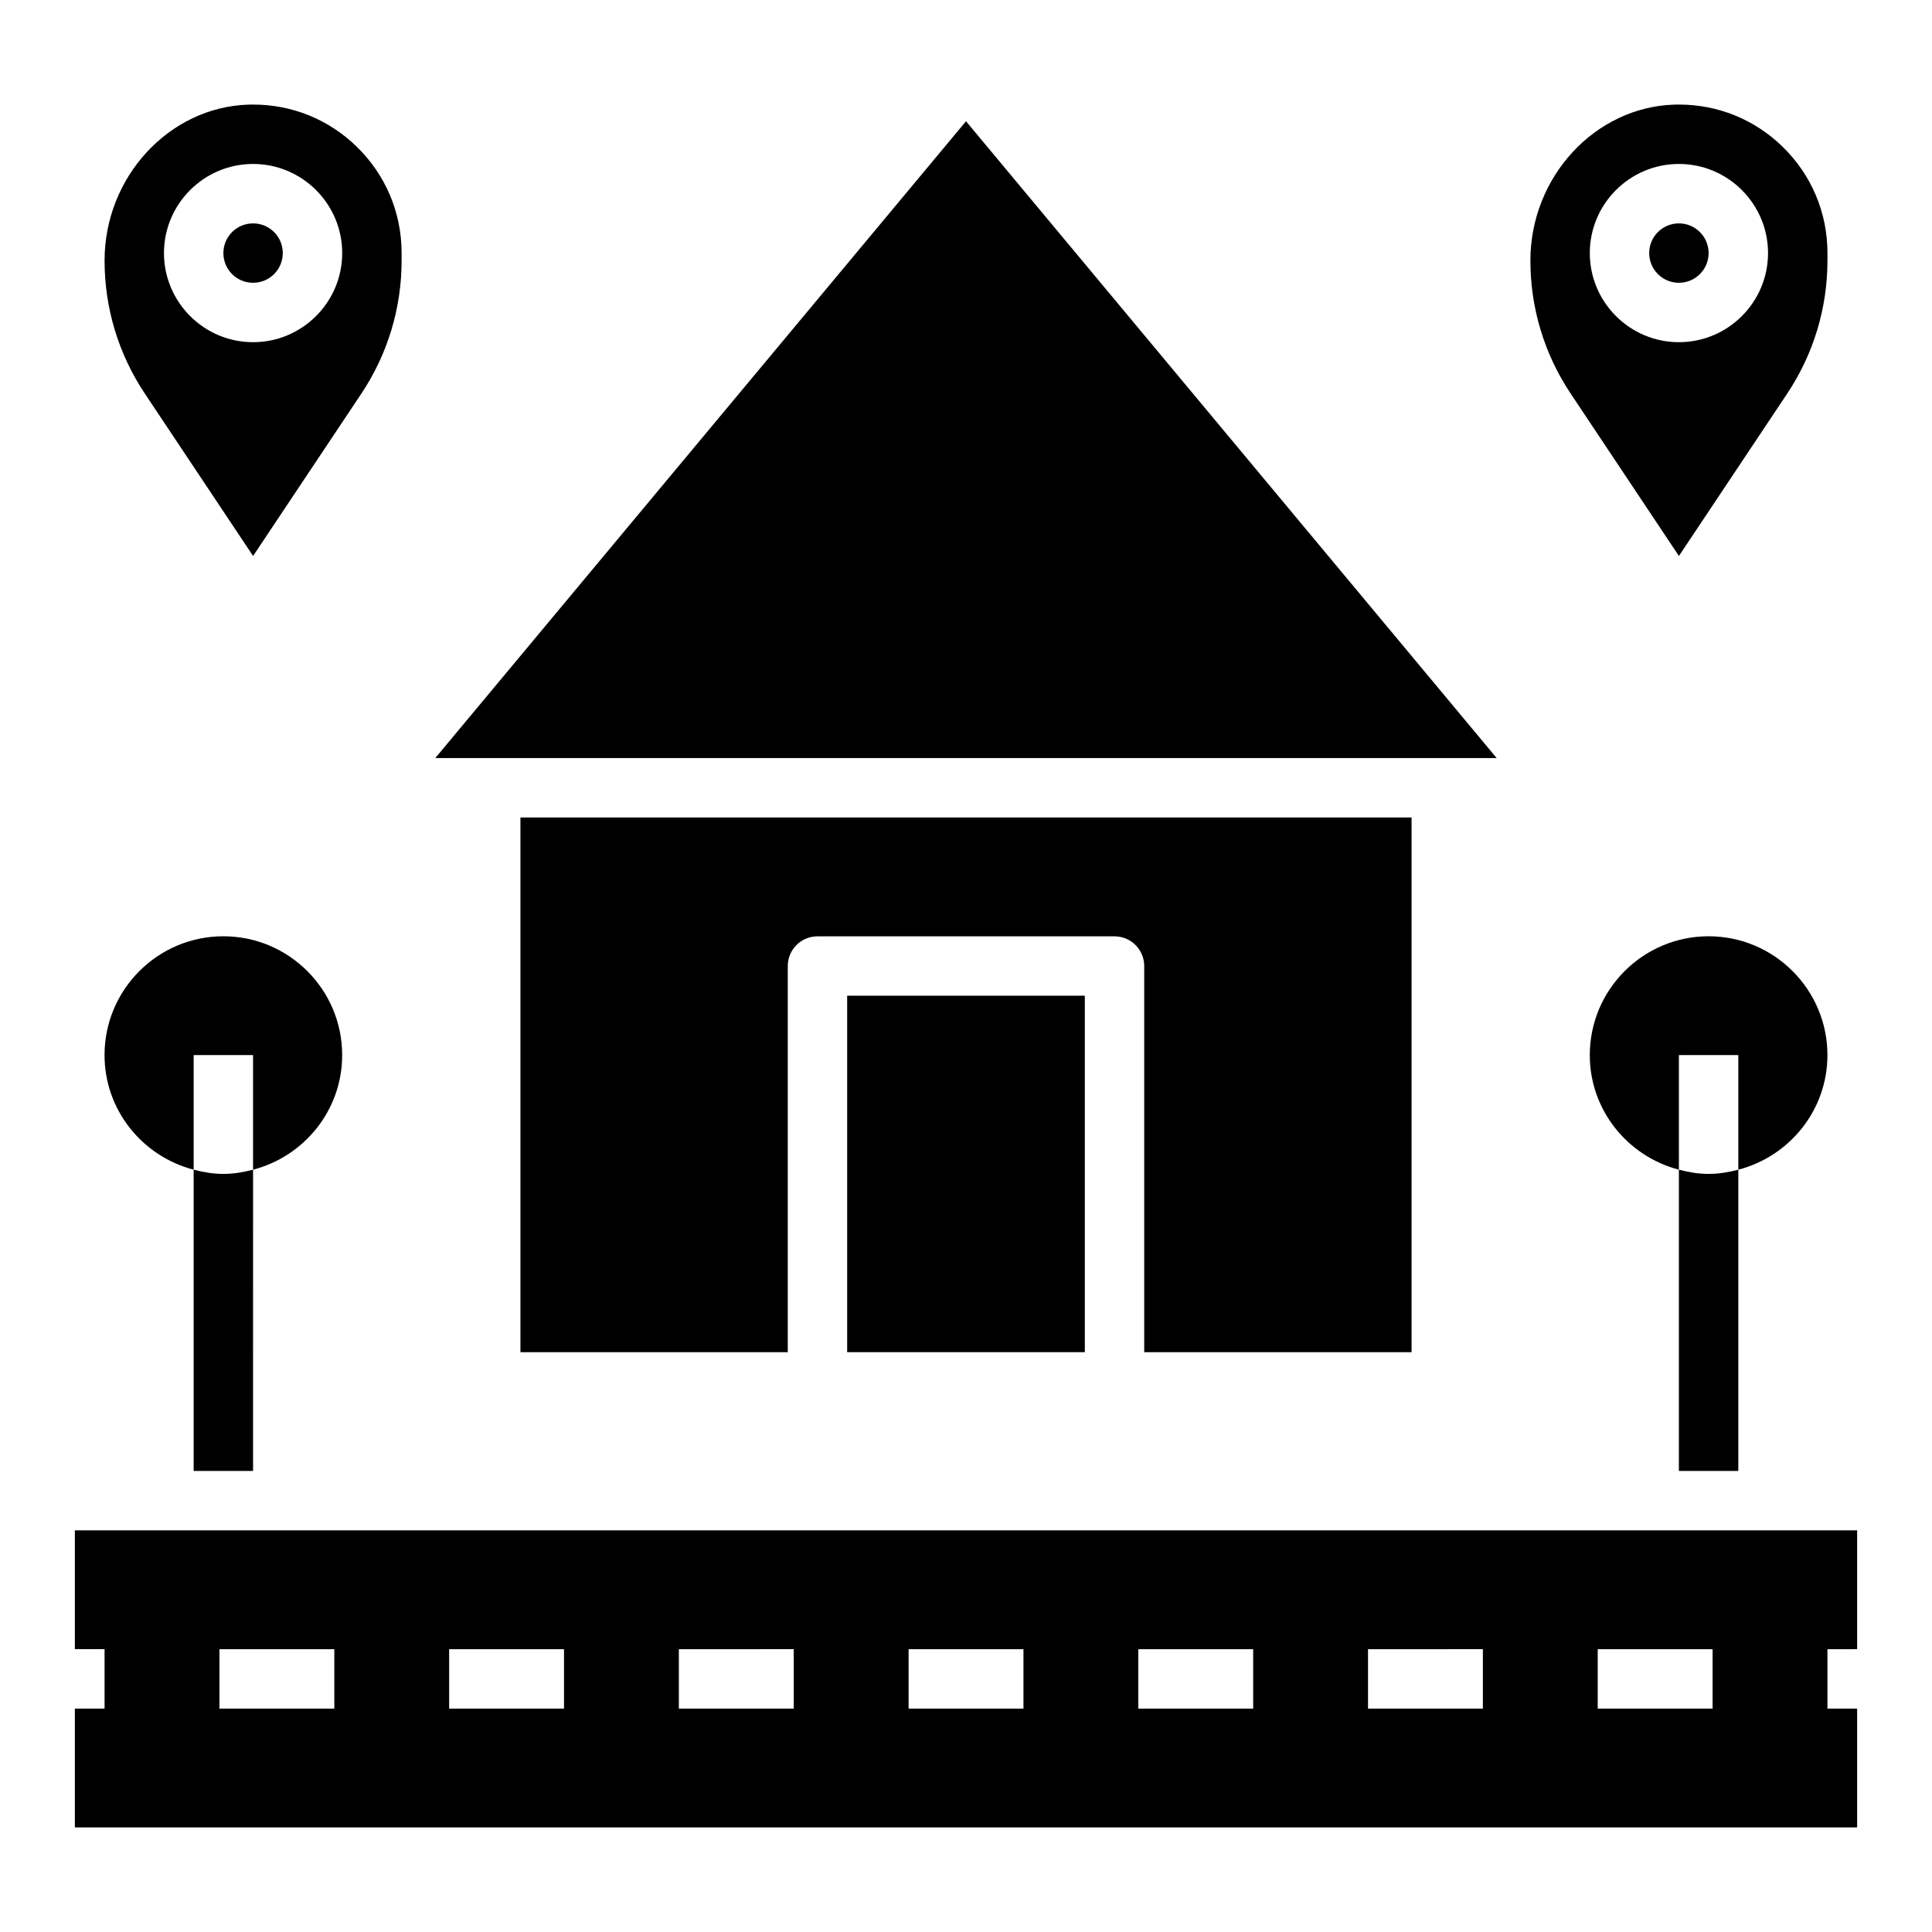
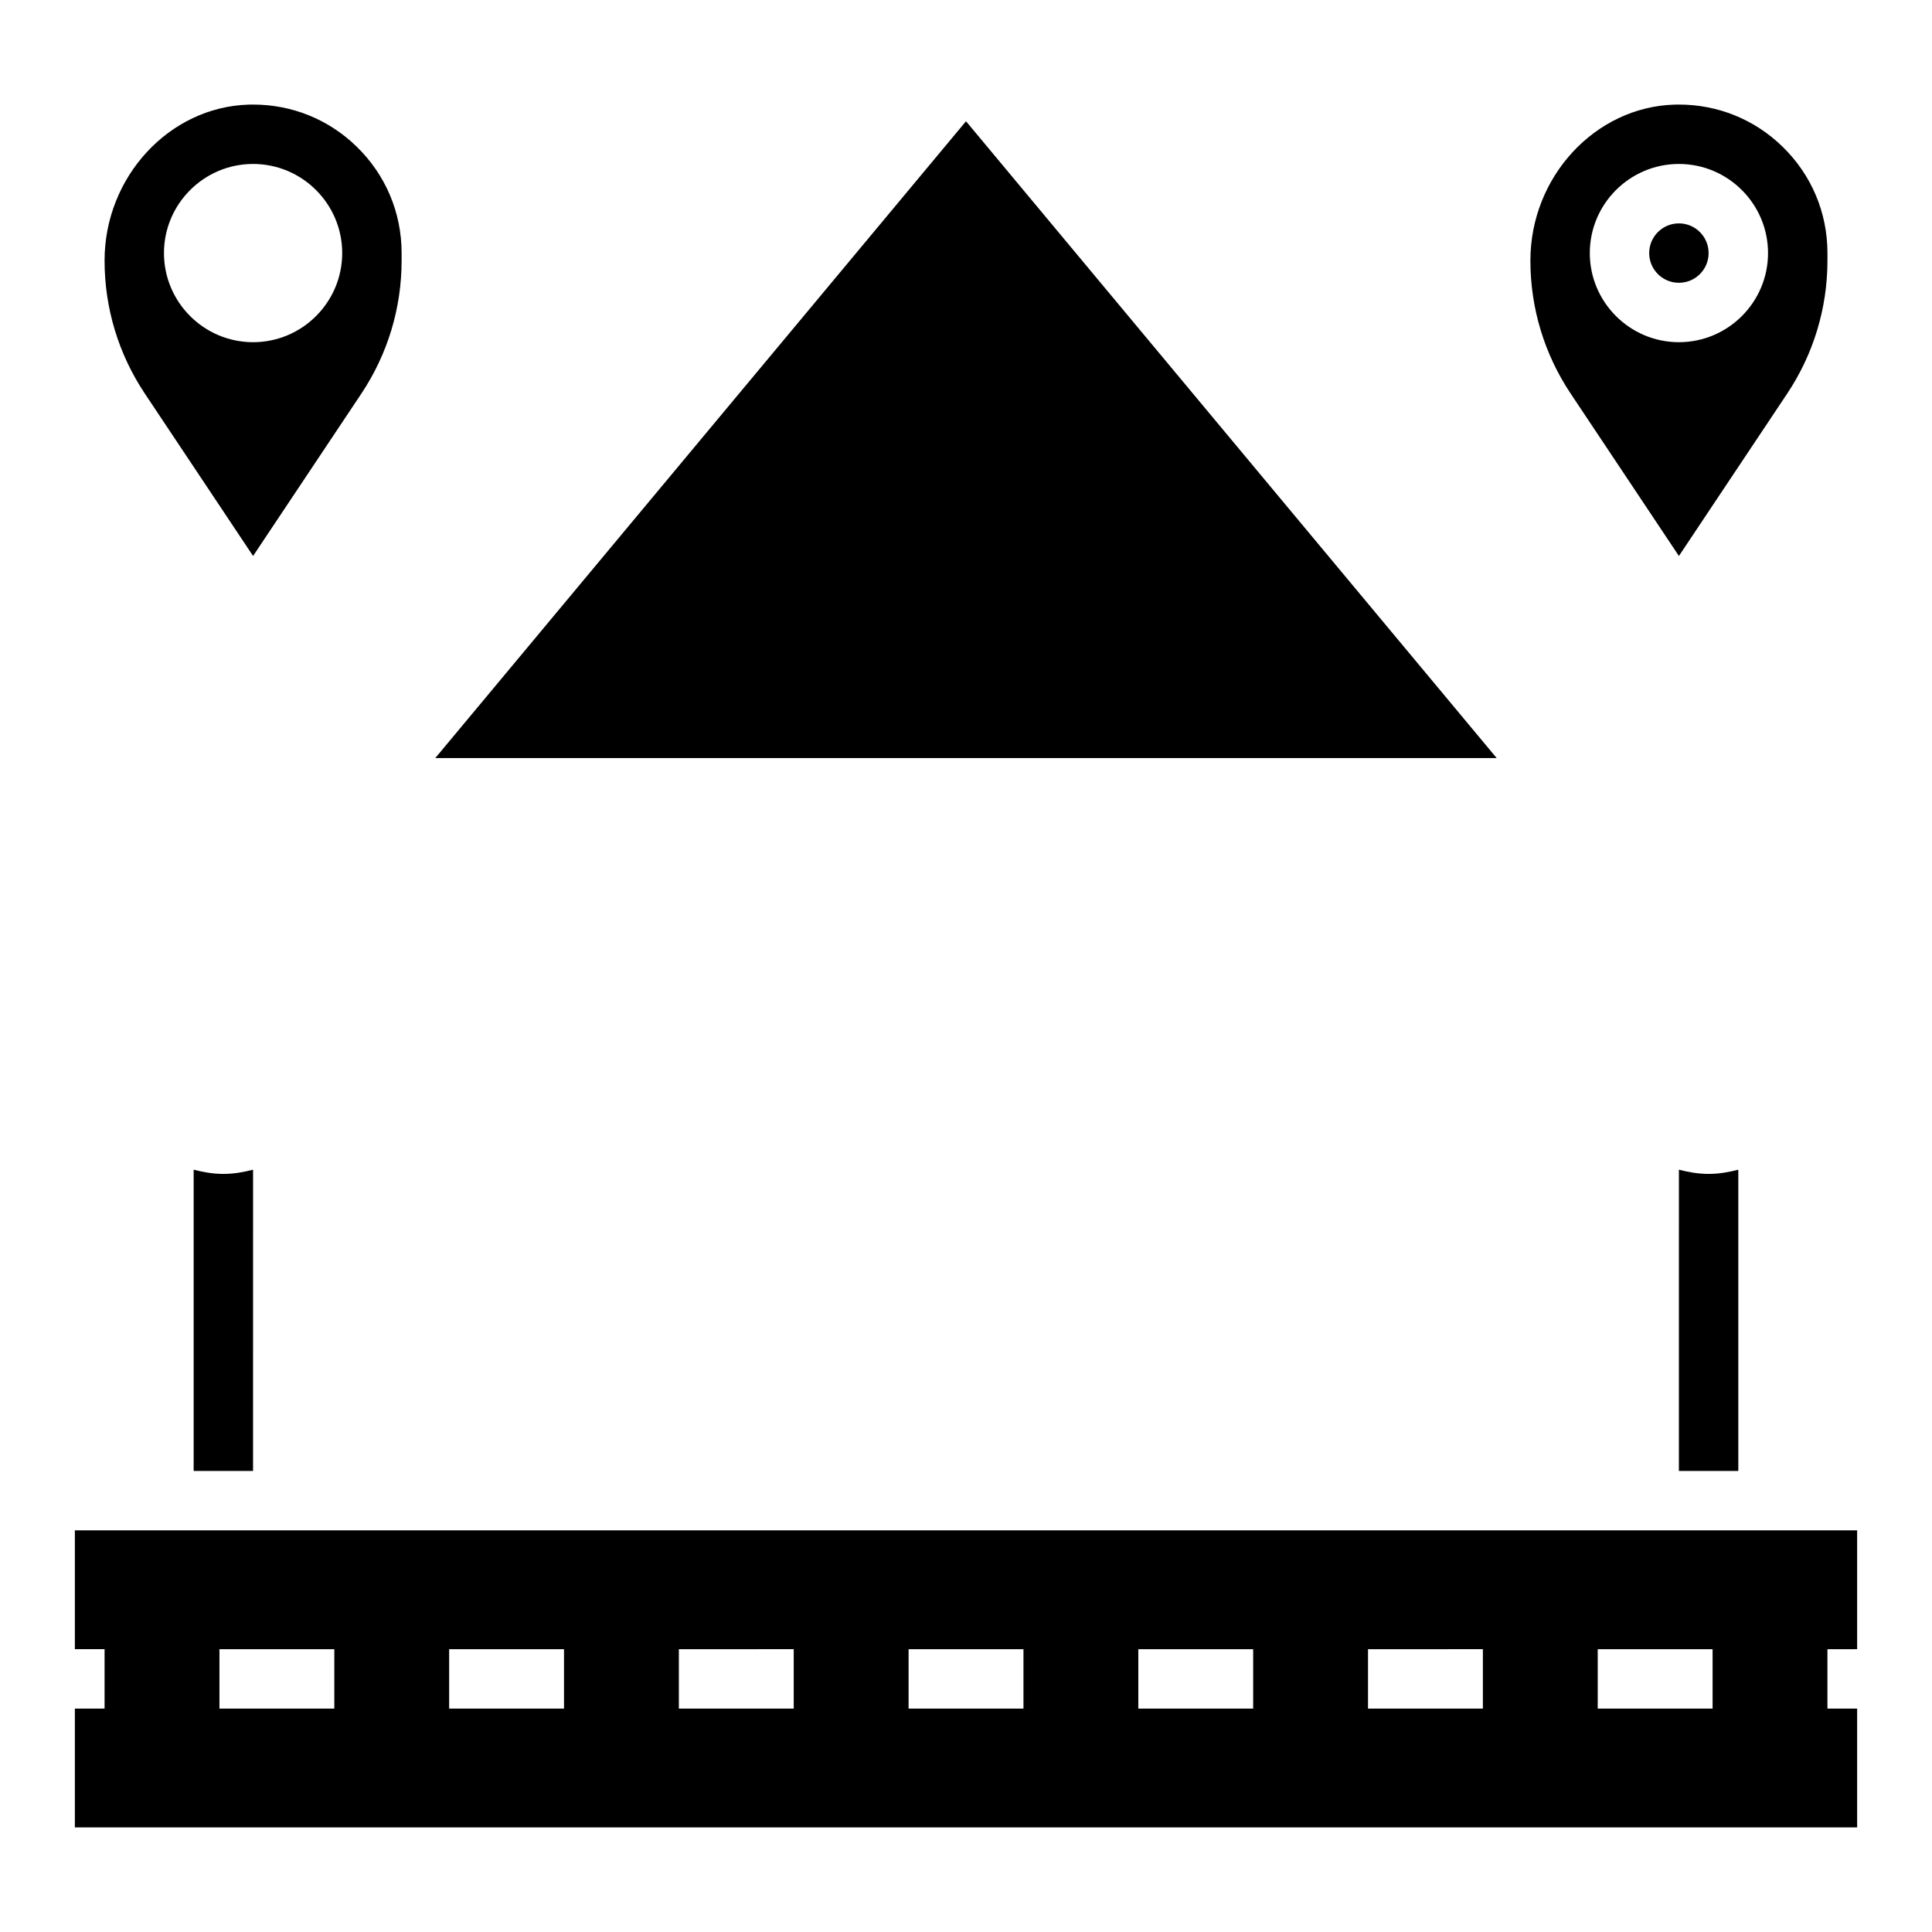
<svg xmlns="http://www.w3.org/2000/svg" fill="#000000" width="800px" height="800px" version="1.1" viewBox="144 144 512 512">
  <g>
    <path d="m604.67 533.82v-79.84c-2.535 0.66-5.141 1.117-7.871 1.117s-5.336-0.457-7.871-1.117l-0.004 79.84z" />
    <path d="m636.16 581.05v-31.488h-472.32v31.488h7.871v15.742l-7.871 0.004v31.488h472.32v-31.488h-7.871v-15.742zm-403.57 15.746h-30.434v-15.742h30.441v15.742zm60.879 0h-30.441v-15.742h30.441zm60.875 0h-30.441v-15.742l30.441-0.004zm60.883 0h-30.441v-15.742h30.441zm60.875 0h-30.441v-15.742h30.441zm60.875 0h-30.441v-15.742l30.441-0.004zm60.875 0h-30.441v-15.742h30.441z" />
    <path d="m400 176.13-140.64 168.76h281.27z" />
-     <path d="m368.51 407.87h62.977v94.465h-62.977z" />
-     <path d="m518.08 502.34v-141.7h-236.16v141.7h70.848v-102.33c0-4.344 3.527-7.871 7.871-7.871h78.719c4.344 0 7.871 3.527 7.871 7.871v102.34z" />
-     <path d="m218.94 211.07c0 4.348-3.523 7.871-7.871 7.871-4.348 0-7.871-3.523-7.871-7.871 0-4.348 3.523-7.871 7.871-7.871 4.348 0 7.871 3.523 7.871 7.871" />
    <path d="m211.07 291.34 28.688-43.02c6.981-10.477 10.672-22.672 10.672-35.273v-1.977c0-10.738-4.242-20.766-11.949-28.246-7.406-7.195-17.098-11.113-27.402-11.113-0.41 0-0.82 0.008-1.227 0.016-21.027 0.637-38.141 19.176-38.141 41.32 0 12.602 3.691 24.797 10.676 35.266zm0-103.89c13.02 0 23.617 10.598 23.617 23.617 0 13.02-10.598 23.617-23.617 23.617-13.02 0-23.617-10.598-23.617-23.617 0-13.02 10.598-23.617 23.617-23.617z" />
    <path d="m596.8 211.07c0 4.348-3.527 7.871-7.875 7.871-4.348 0-7.871-3.523-7.871-7.871 0-4.348 3.523-7.871 7.871-7.871 4.348 0 7.875 3.523 7.875 7.871" />
    <path d="m588.93 291.34 28.688-43.02c6.981-10.477 10.676-22.672 10.676-35.273v-1.977c0-10.738-4.242-20.766-11.949-28.246-7.41-7.195-17.102-11.113-27.406-11.113-0.41 0-0.82 0.008-1.227 0.016-21.027 0.637-38.141 19.176-38.141 41.32 0 12.602 3.691 24.797 10.676 35.266zm0-103.89c13.02 0 23.617 10.598 23.617 23.617 0 13.02-10.598 23.617-23.617 23.617s-23.617-10.598-23.617-23.617c0.004-13.02 10.598-23.617 23.617-23.617z" />
-     <path d="m604.67 423.61v30.371c13.539-3.519 23.617-15.742 23.617-30.371 0-17.367-14.121-31.488-31.488-31.488-17.367 0-31.488 14.121-31.488 31.488 0 14.625 10.078 26.852 23.617 30.371l-0.004-30.371z" />
-     <path d="m195.32 453.98v-30.371h15.742v30.371c13.539-3.519 23.617-15.742 23.617-30.371 0-17.367-14.121-31.488-31.488-31.488-17.367 0-31.488 14.121-31.488 31.488 0.004 14.629 10.078 26.852 23.617 30.371z" />
    <path d="m195.32 453.98v79.84h15.742l0.004-79.84c-2.535 0.66-5.141 1.117-7.871 1.117-2.734 0-5.34-0.457-7.875-1.117z" />
  </g>
</svg>